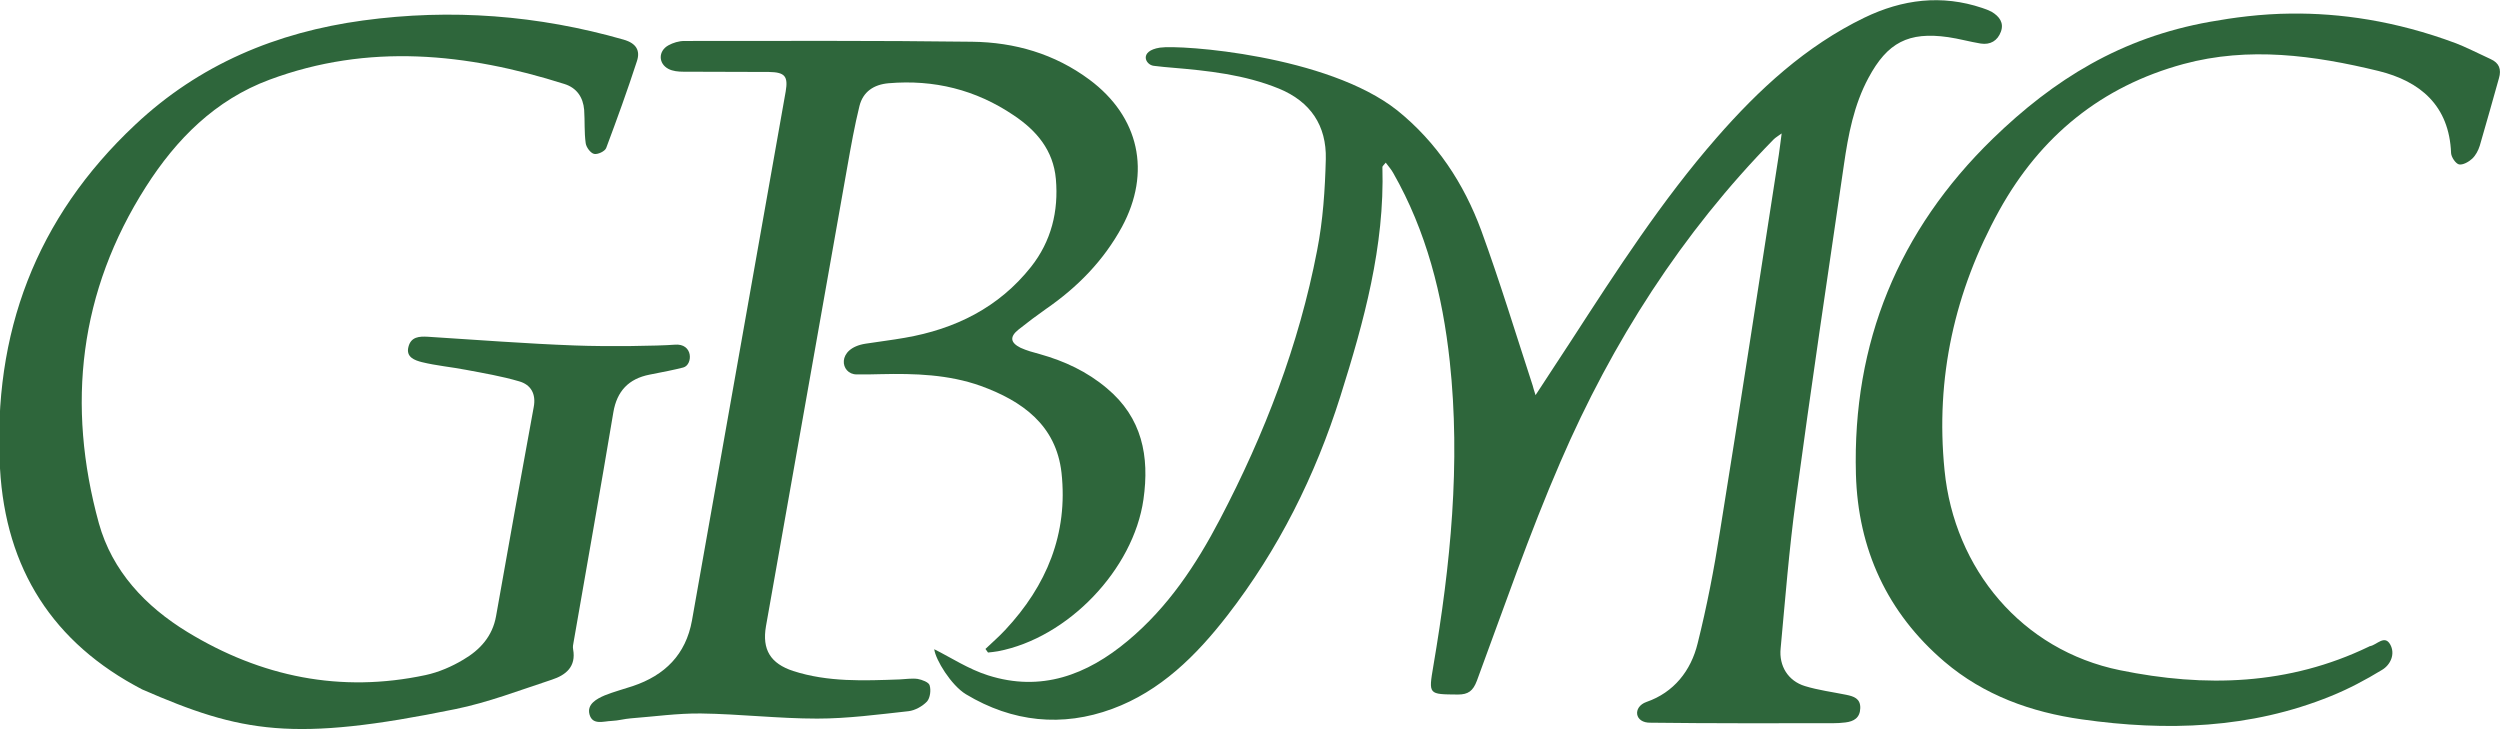
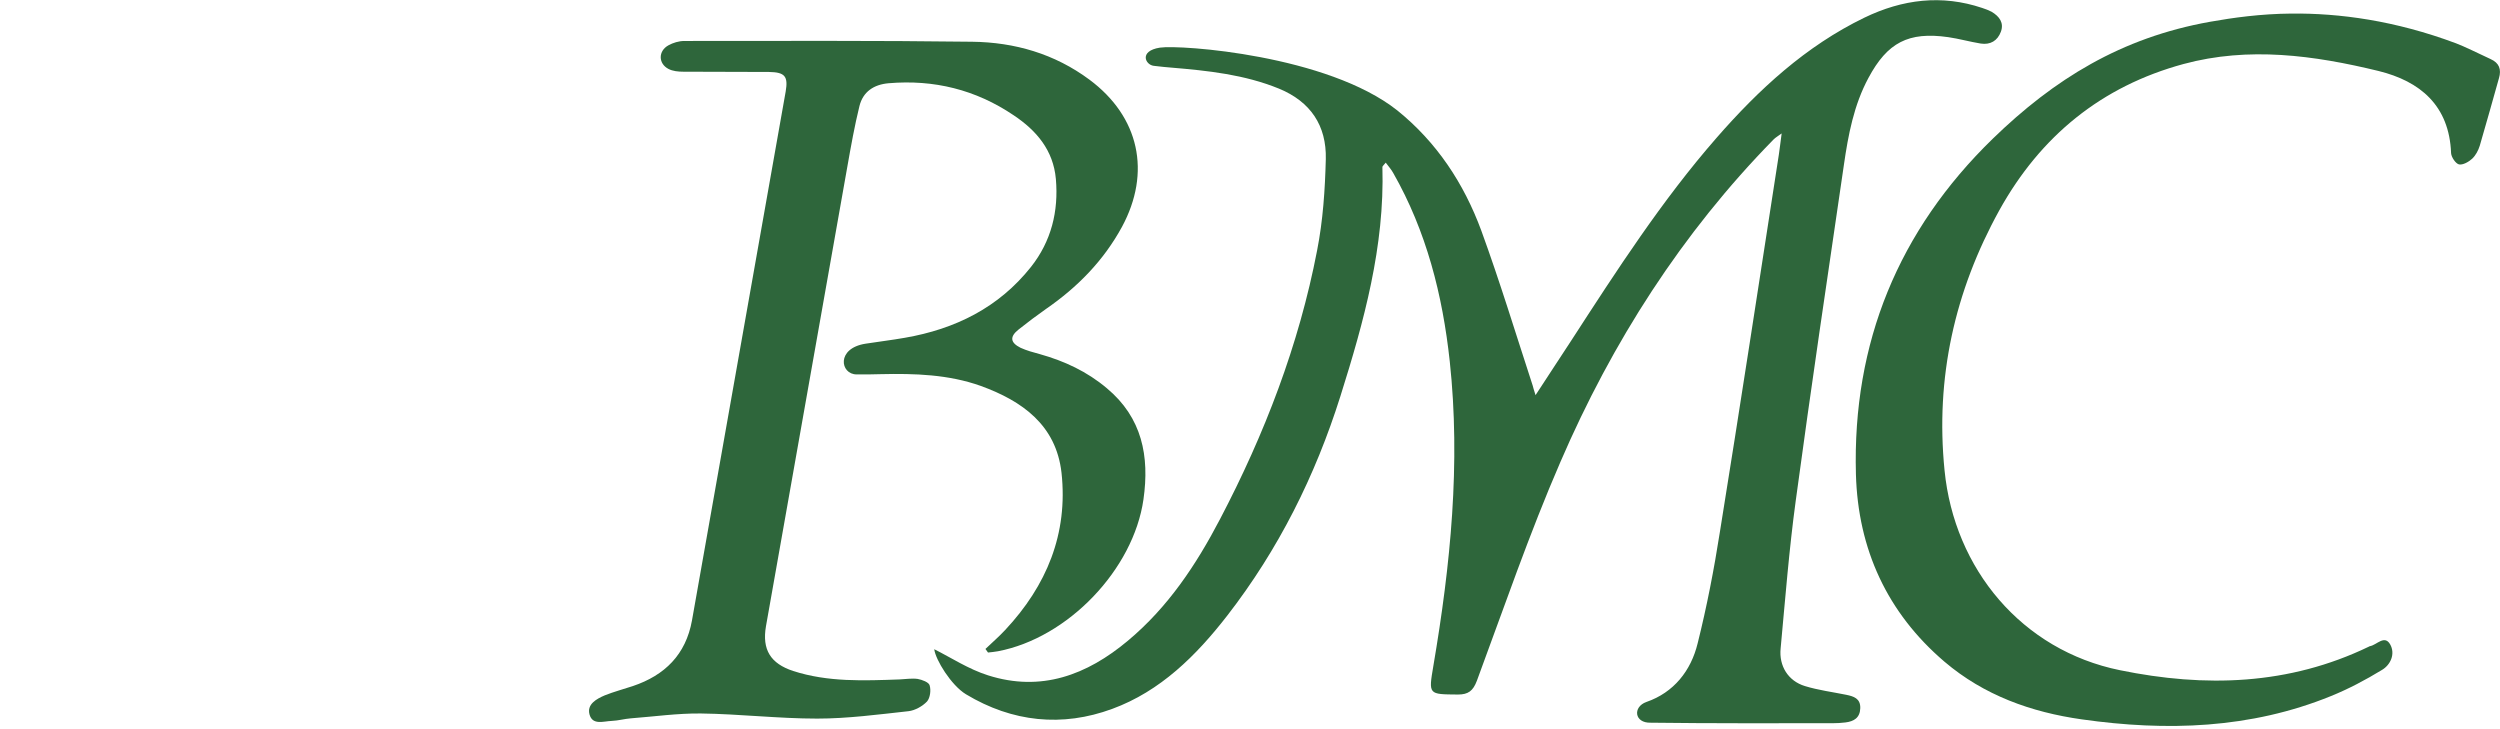
<svg xmlns="http://www.w3.org/2000/svg" version="1.1" id="Layer_1" x="0px" y="0px" viewBox="0 0 976.2 284.7" style="enable-background:new 0 0 976.2 284.7;" xml:space="preserve">
  <style type="text/css">
	.st0{fill:#2E663B;}
</style>
  <g>
    <path class="st0" d="M599.6,154.3c5.1-7.9,9.6-14.6,14-21.4c17.7-27.3,35.3-54.6,56.7-79.1c16.5-18.9,34.8-35.8,57.7-46.9   c14.9-7.2,30.2-9.1,46-3.8c1.3,0.4,2.5,0.9,3.7,1.5c3,1.8,4.9,4.3,3.6,7.8c-1.3,3.5-4.1,5.2-7.9,4.6c-4.3-0.7-8.5-1.9-12.7-2.5   c-15.5-2.2-23.7,2.1-31.1,15.9c-5.7,10.6-7.9,22.2-9.6,34c-6.4,43.7-12.9,87.4-18.8,131.1c-2.6,19.1-4.1,38.4-5.9,57.7   c-0.7,6.8,2.9,12.7,9.5,14.7c5.2,1.6,10.7,2.3,16.1,3.4c2.9,0.6,5.6,1.4,5.5,5.2c-0.1,3.8-2.5,5.2-5.8,5.6c-1.6,0.2-3.3,0.3-5,0.3   c-23.7,0-47.3,0.1-71-0.2c-6.5,0.2-7.1-6.2-1.7-8.1c10.7-3.7,17.4-12.2,20-22.9c3.6-14.4,6.4-28.9,8.7-43.6   c7.9-49,15.4-98.1,23-147.2c0.4-2.4,0.6-4.9,1.1-8.3c-1.5,1.1-2.4,1.6-3.1,2.3c-35.9,36.6-63.1,79.2-83.3,126   c-12.1,27.9-22,56.8-32.6,85.4c-1.5,4-3.4,5.4-7.4,5.4c-11.6-0.1-11.5,0.1-9.6-11.2c6.7-39.4,10.7-79,6.4-118.9   c-2.8-25.9-9.1-50.8-22.1-73.6c-0.7-1.3-1.8-2.5-2.9-4c-0.8,1-1.3,1.4-1.3,1.7c0.9,31-7.2,60.3-16.4,89.5   c-9.8,31.1-24.2,59.9-44.2,85.7c-12.1,15.6-26.1,29.5-44.9,36.4c-19.5,7.2-39,5.2-57.1-5.7c-5.8-3.5-11.9-13.5-12.4-17.6   c6.6,3.3,13.4,7.8,21,10.2c20.7,6.6,38.6-0.1,54.6-13.5c15.7-13.1,26.7-29.7,36-47.5c17.4-33.2,30.8-68,37.9-104.9   c2.3-11.7,3.1-23.8,3.4-35.7c0.3-13-5.9-22.4-18.3-27.5c-13.5-5.5-27.7-7-42-8.2c-2.3-0.2-3.6-0.3-6.9-0.7   c-3.3-0.4-5.8-5.8,2.4-7.1c8.1-1.2,65.4,2.9,92.7,24.5C561,55.5,571.6,71.6,578.4,90c7.3,20,13.5,40.4,20.1,60.6   C598.7,151.4,598.9,152.1,599.6,154.3z" />
    <path class="st0" d="M384.8,253.4c2.6-2.5,5.3-4.8,7.7-7.4c16.2-17.3,24.6-37.6,22-61.4c-2.1-18.6-15.3-28-31.5-33.9   c-12.6-4.5-25.8-4.9-39-4.6c-3.2,0.1-4.8,0.1-9.5,0.1c-6.4,0-8.1-10.2,3.5-12c5.1-0.8,10.2-1.4,15.3-2.3   c19.7-3.4,36.7-11.8,49.3-27.7c7.9-10,10.8-21.7,9.7-34.3c-1-11.2-7.5-18.9-16.5-24.9c-14.8-10-31.1-14-48.8-12.5   c-5.8,0.5-10,3.3-11.4,8.9c-1.9,7.7-3.3,15.6-4.7,23.5c-10.6,59.9-21.2,119.7-31.8,179.6c-1.6,9.2,1.8,14.6,10.6,17.5   c13.6,4.4,27.6,3.8,41.6,3.3c2.3-0.1,4.7-0.5,7-0.2c1.7,0.3,4.4,1.3,4.7,2.5c0.6,1.9,0.2,4.9-1,6.3c-1.8,1.9-4.7,3.5-7.2,3.8   c-11.9,1.3-23.8,2.9-35.7,2.9c-15.1,0-30.3-1.8-45.4-2c-9.1-0.1-18.2,1.2-27.4,1.9c-2.5,0.2-4.9,0.9-7.4,1   c-3.2,0.1-7.5,1.8-8.7-2.5c-1.1-4,2.7-6.1,6-7.5c3.5-1.4,7.3-2.4,10.9-3.6c12.5-4.2,20.7-12.3,23.1-25.6   c12.2-68.9,24.4-137.8,36.6-206.6c1-5.9-0.3-7.5-6.5-7.6c-11.2-0.1-22.3,0-33.5-0.1c-1.9,0-4.1-0.2-5.8-1.1c-4-2.1-4-7,0-9.2   c1.8-1,4.1-1.7,6.2-1.7c37.5,0,74.9-0.2,112.4,0.3c16.6,0.2,32.2,4.7,45.8,14.8c19.5,14.5,24.2,36.2,12.7,57.5   c-7.2,13.2-17.3,23.5-29.6,32c-3.7,2.6-7.3,5.3-10.8,8.1c-3.5,2.8-3.2,5.1,0.8,7.1c2.4,1.1,5,1.8,7.6,2.5   c9.6,2.7,18.4,6.8,26.1,13.3c13.8,11.5,16.7,26.6,14.3,43.4c-3.9,27.4-29.5,54.1-56.8,59.3c-1.3,0.2-2.6,0.4-3.9,0.5   C385.4,254.2,385.1,253.8,384.8,253.4z" />
-     <path class="st0" d="M55.5,269.2c-34.8-18.1-53.3-47-55.5-86.3c-2.9-52.8,14-97.8,52.8-134.2C77.9,25.1,108,12.6,141.7,8   c34.5-4.7,68.4-2.1,101.9,7.5c4.8,1.4,6.5,4.2,5.1,8.4c-3.7,11.4-7.8,22.7-12,33.9c-0.5,1.3-3.3,2.6-4.7,2.3   c-1.4-0.3-3.1-2.6-3.3-4.2c-0.6-4.3-0.3-8.6-0.6-13c-0.4-4.9-2.9-8.6-7.7-10.1c-38.2-12.1-76.6-16-115.1-1.7   C84,39,68.8,54.4,57,72.9c-26.1,40.9-31.1,85.2-18.4,131.4c5.2,18.7,18.2,32.5,34.6,42.5c28.7,17.5,59.8,23.9,93,16.8   c5.1-1.1,10.2-3.3,14.7-6c6.5-3.8,11.4-9.1,12.8-17c4.8-27.2,9.7-54.4,14.7-81.6c1-5.2-1.1-8.8-5.7-10.1c-6.8-2-13.9-3.2-20.8-4.5   c-5.7-1.1-11.5-1.6-17.2-3c-2.7-0.7-6.3-1.9-5.2-6c1-3.9,4.2-4.1,7.6-3.9c19.1,1.2,38.2,2.7,57.3,3.4c13,0.5,32.6,0.2,39-0.3   c7.4-0.7,7.2,7.9,3.4,8.9c-3,0.8-8.5,1.9-13.2,2.8c-8.1,1.6-12.7,6.4-14.1,14.7c-5,29.9-10.3,59.7-15.5,89.6c-0.2,1-0.4,2-0.2,3   c1.2,6.7-2.8,10-8.3,11.8c-12.5,4.1-24.9,8.9-37.7,11.5C114.3,289.9,94.3,286.1,55.5,269.2z" />
    <path class="st0" d="M959,16.9c3,1.1,9.1,4.1,13.6,6.2c3.3,1.5,4.2,4,3.2,7.4c-2.5,8.8-4.9,17.6-7.5,26.4c-0.6,1.9-1.6,3.8-3,5.1   c-1.3,1.2-3.6,2.5-5.1,2.2c-1.3-0.3-3-2.8-3.1-4.4c-0.7-18.6-12.1-28.1-28.4-32.1c-25.1-6.1-50.6-9.6-76.1-2.7   c-32,8.7-55.8,28.1-71.9,57.1c-17.5,31.7-25,65.5-21.4,101.5c3.8,38.6,30.2,70.3,68.5,78.1c33.2,6.8,65.9,5.9,97.2-9.2   c0.2-0.1,0.3-0.2,0.5-0.2c2.6-0.5,5.6-4.5,7.8-0.7c2.1,3.7,0.2,8-3.2,10c-6.4,3.9-13,7.4-19.9,10.2c-31.5,12.8-64.2,13.8-97.3,9.1   c-19.8-2.8-38.2-9.4-53.6-22.5c-22.4-19.1-33.8-44-34.6-73.2c-1.4-51.3,16.6-95.2,53.4-131C802,31,828.2,14.7,863,8.5   c9-1.6,19.7-3.1,31.7-3.2C913.4,5.1,935.2,8,959,16.9z" />
  </g>
</svg>